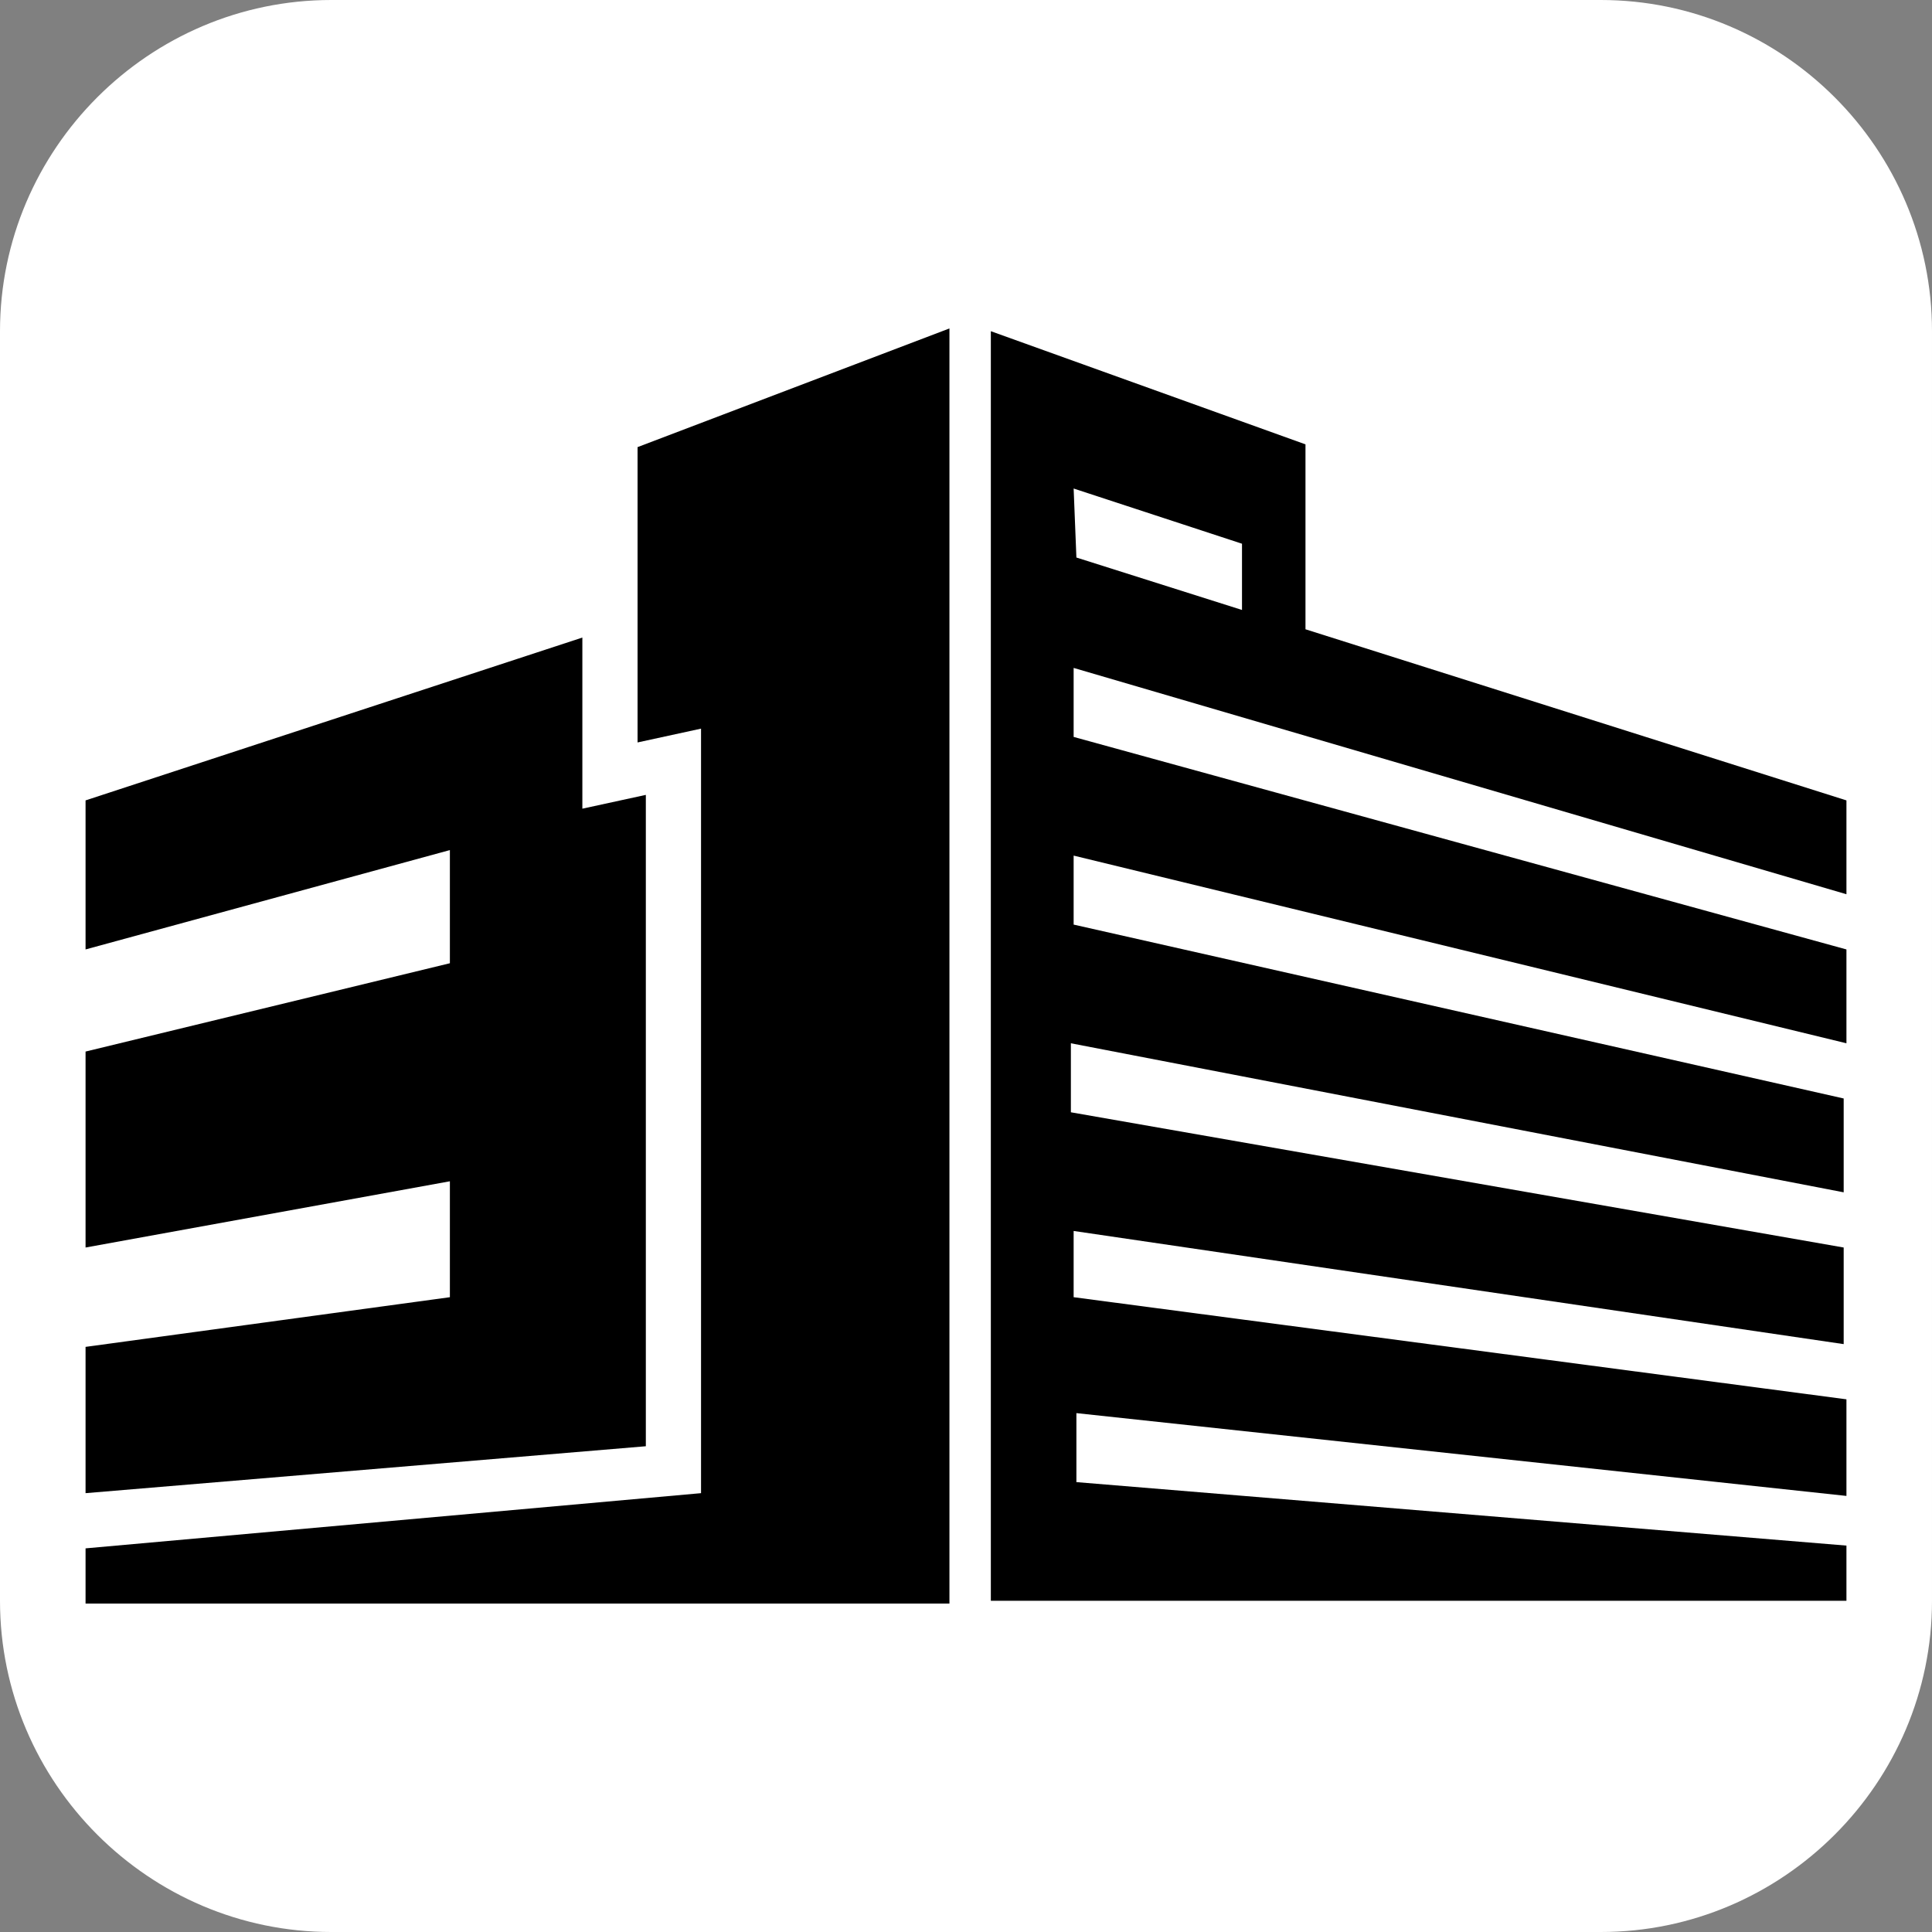
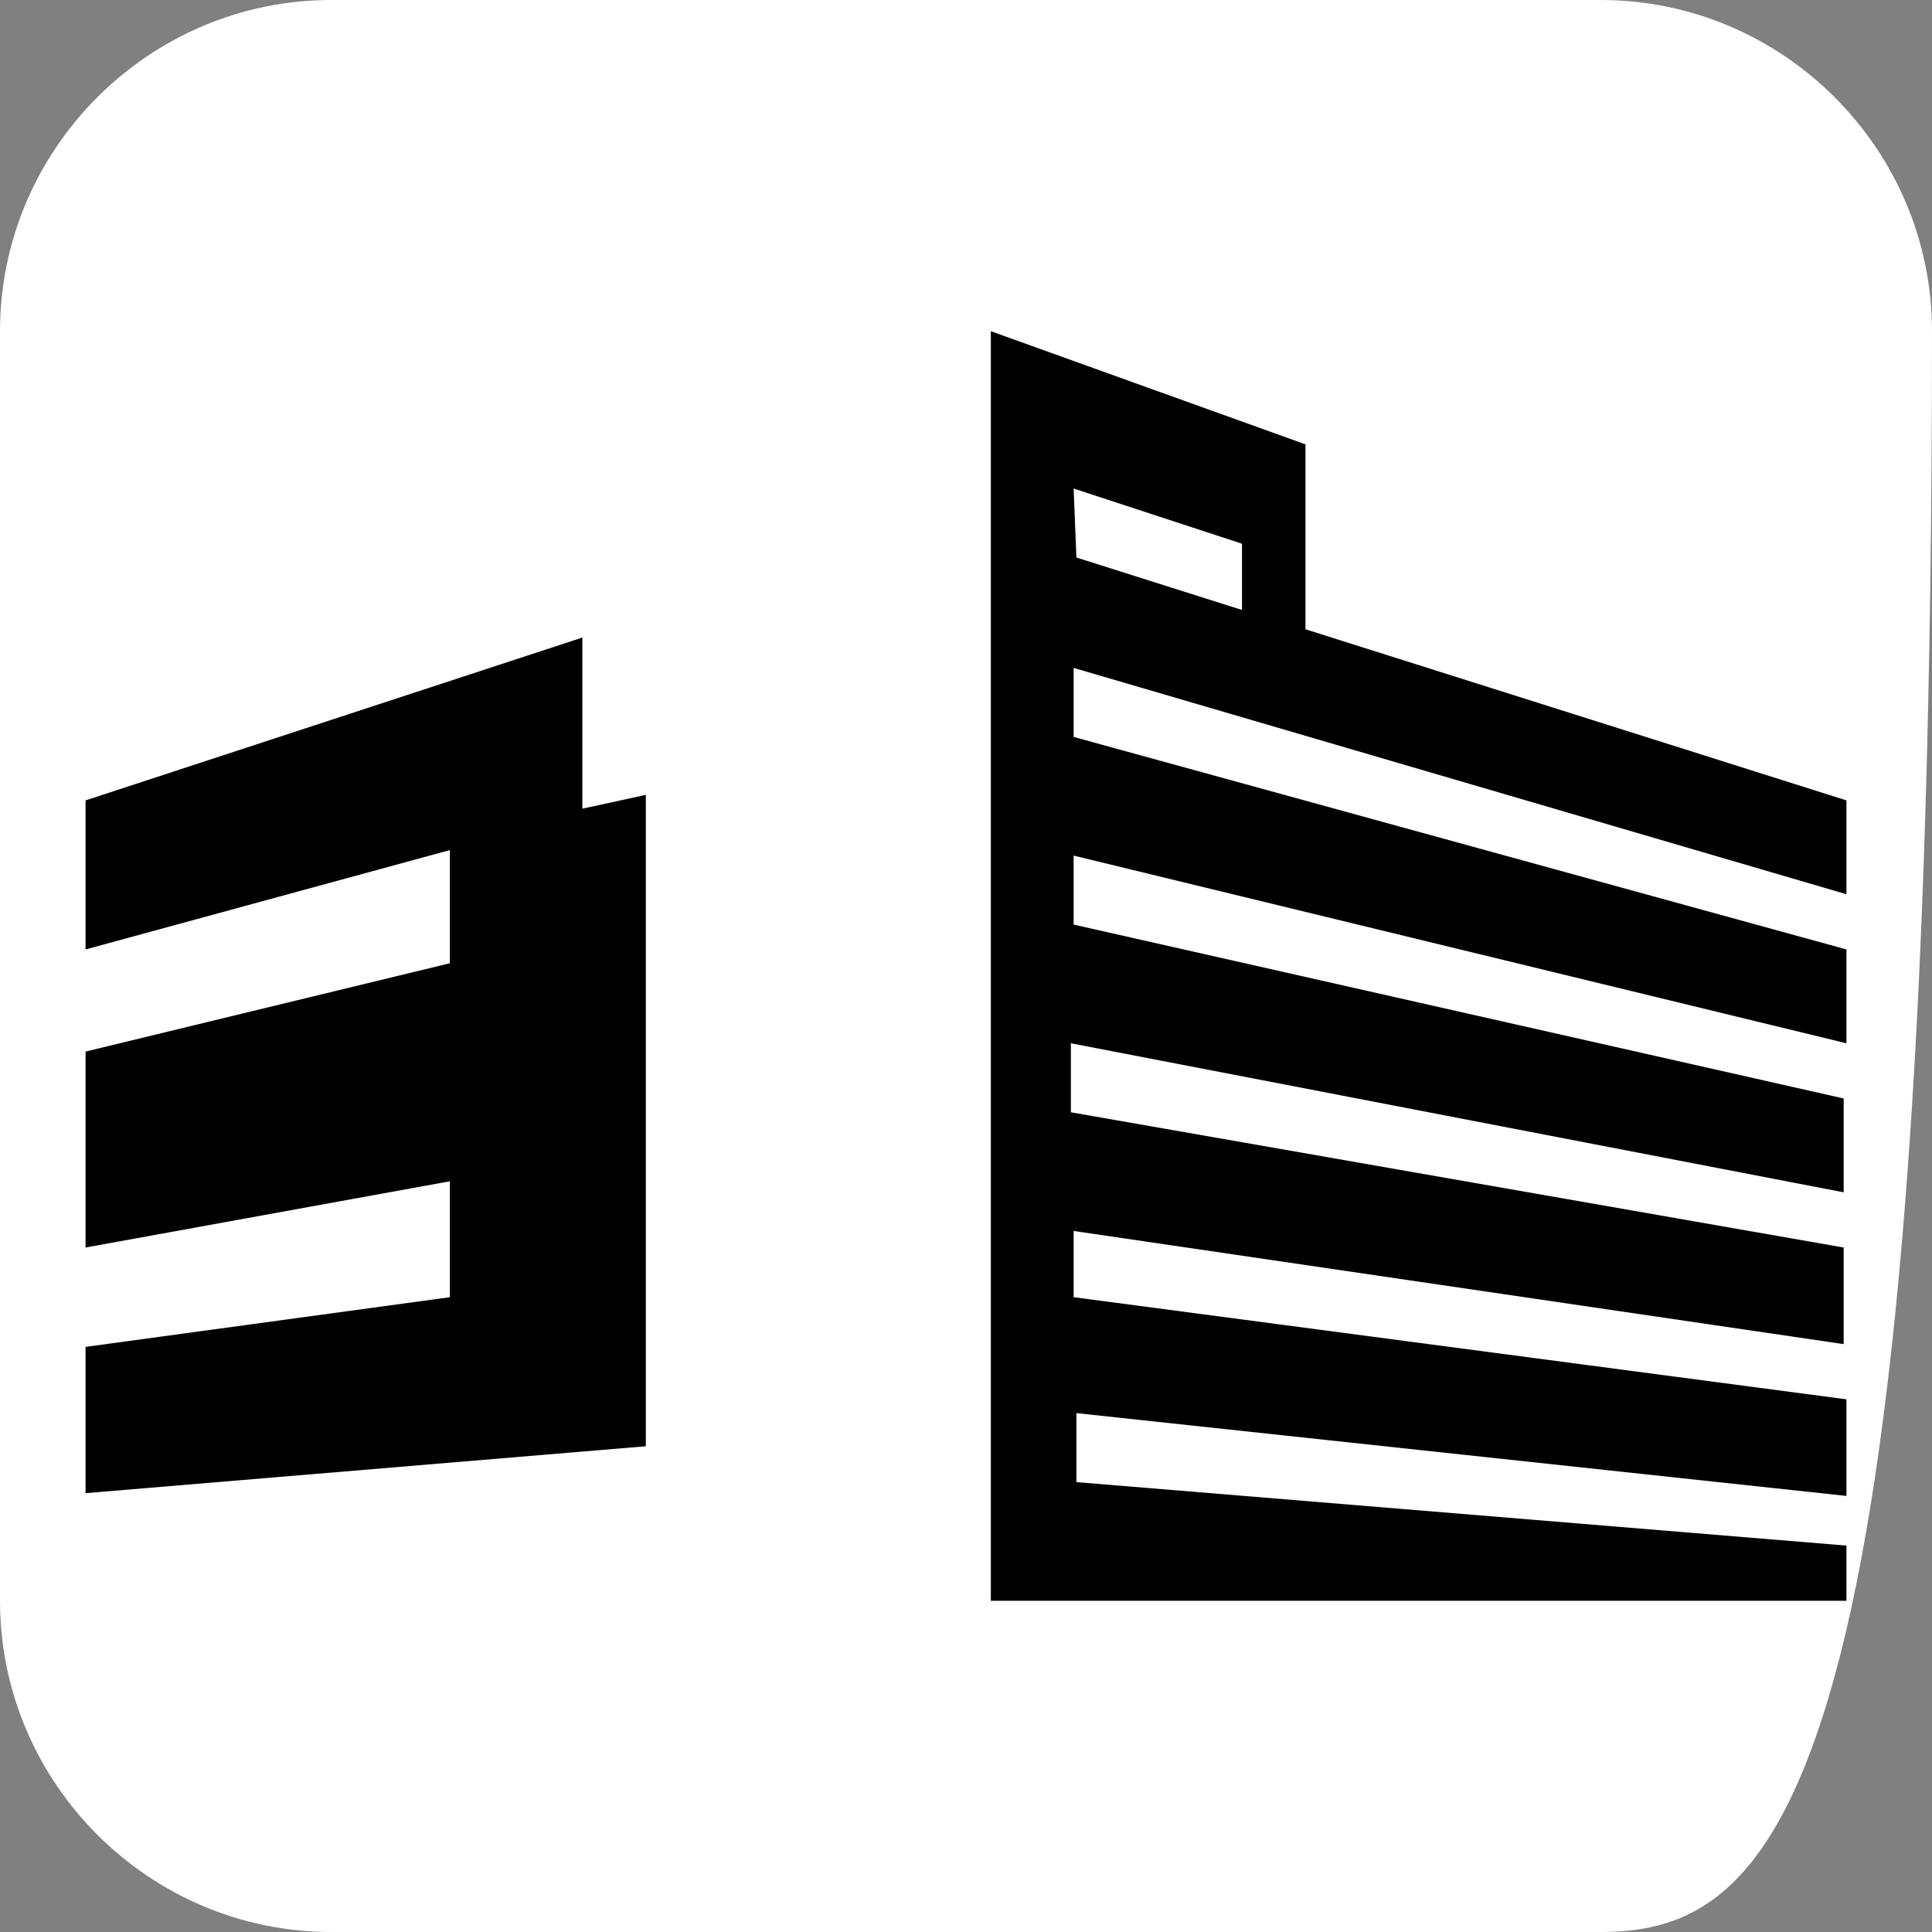
<svg xmlns="http://www.w3.org/2000/svg" version="1.1" id="Layer_1" x="0px" y="0px" viewBox="0 0 70 70" style="enable-background:new 0 0 70 70;" xml:space="preserve">
  <rect x="0" y="0" width="70" height="70" fill="#808080" stroke="none" />
  <style type="text/css">
	.st0{fill:#FFFFFF;}
</style>
-   <path class="st0" d="M58,70H12C5.4,70,0,64.6,0,58V12C0,5.4,5.4,0,12,0h46c6.6,0,12,5.4,12,12v46C70,64.6,64.6,70,58,70z" />
+   <path class="st0" d="M58,70H12C5.4,70,0,64.6,0,58V12C0,5.4,5.4,0,12,0h46c6.6,0,12,5.4,12,12C70,64.6,64.6,70,58,70z" />
  <g>
-     <polygon points="23.1,16.2 23.1,26.9 25.4,26.4 25.4,54.1 3.1,56.1 3.1,58.1 34.4,58.1 34.4,11.9  " />
    <polygon points="23.4,28.8 21.1,29.3 21.1,23.1 3.1,29 3.1,34.4 16.3,30.8 16.3,34.9 3.1,38.1 3.1,45.2 16.3,42.8 16.3,47    3.1,48.8 3.1,54.1 23.4,52.4  " />
    <path d="M66.9,29l-19.6-6.2v-0.1v-2.3l0,0v-4.3L35.9,12v46h31v-2L39,53.7v-2.5l27.9,3v-3.5l-28-3.7v-2.4l27.9,4.1v-3.5l-28-4.9   v-2.5l28,5.4v-3.4l-27.9-6.3V31l28,6.8v-3.4l-28-7.7v-2.5l28,8.2V29z M38.9,17.7l6.1,2l0,0v2.4l-6-1.9L38.9,17.7z" />
  </g>
</svg>